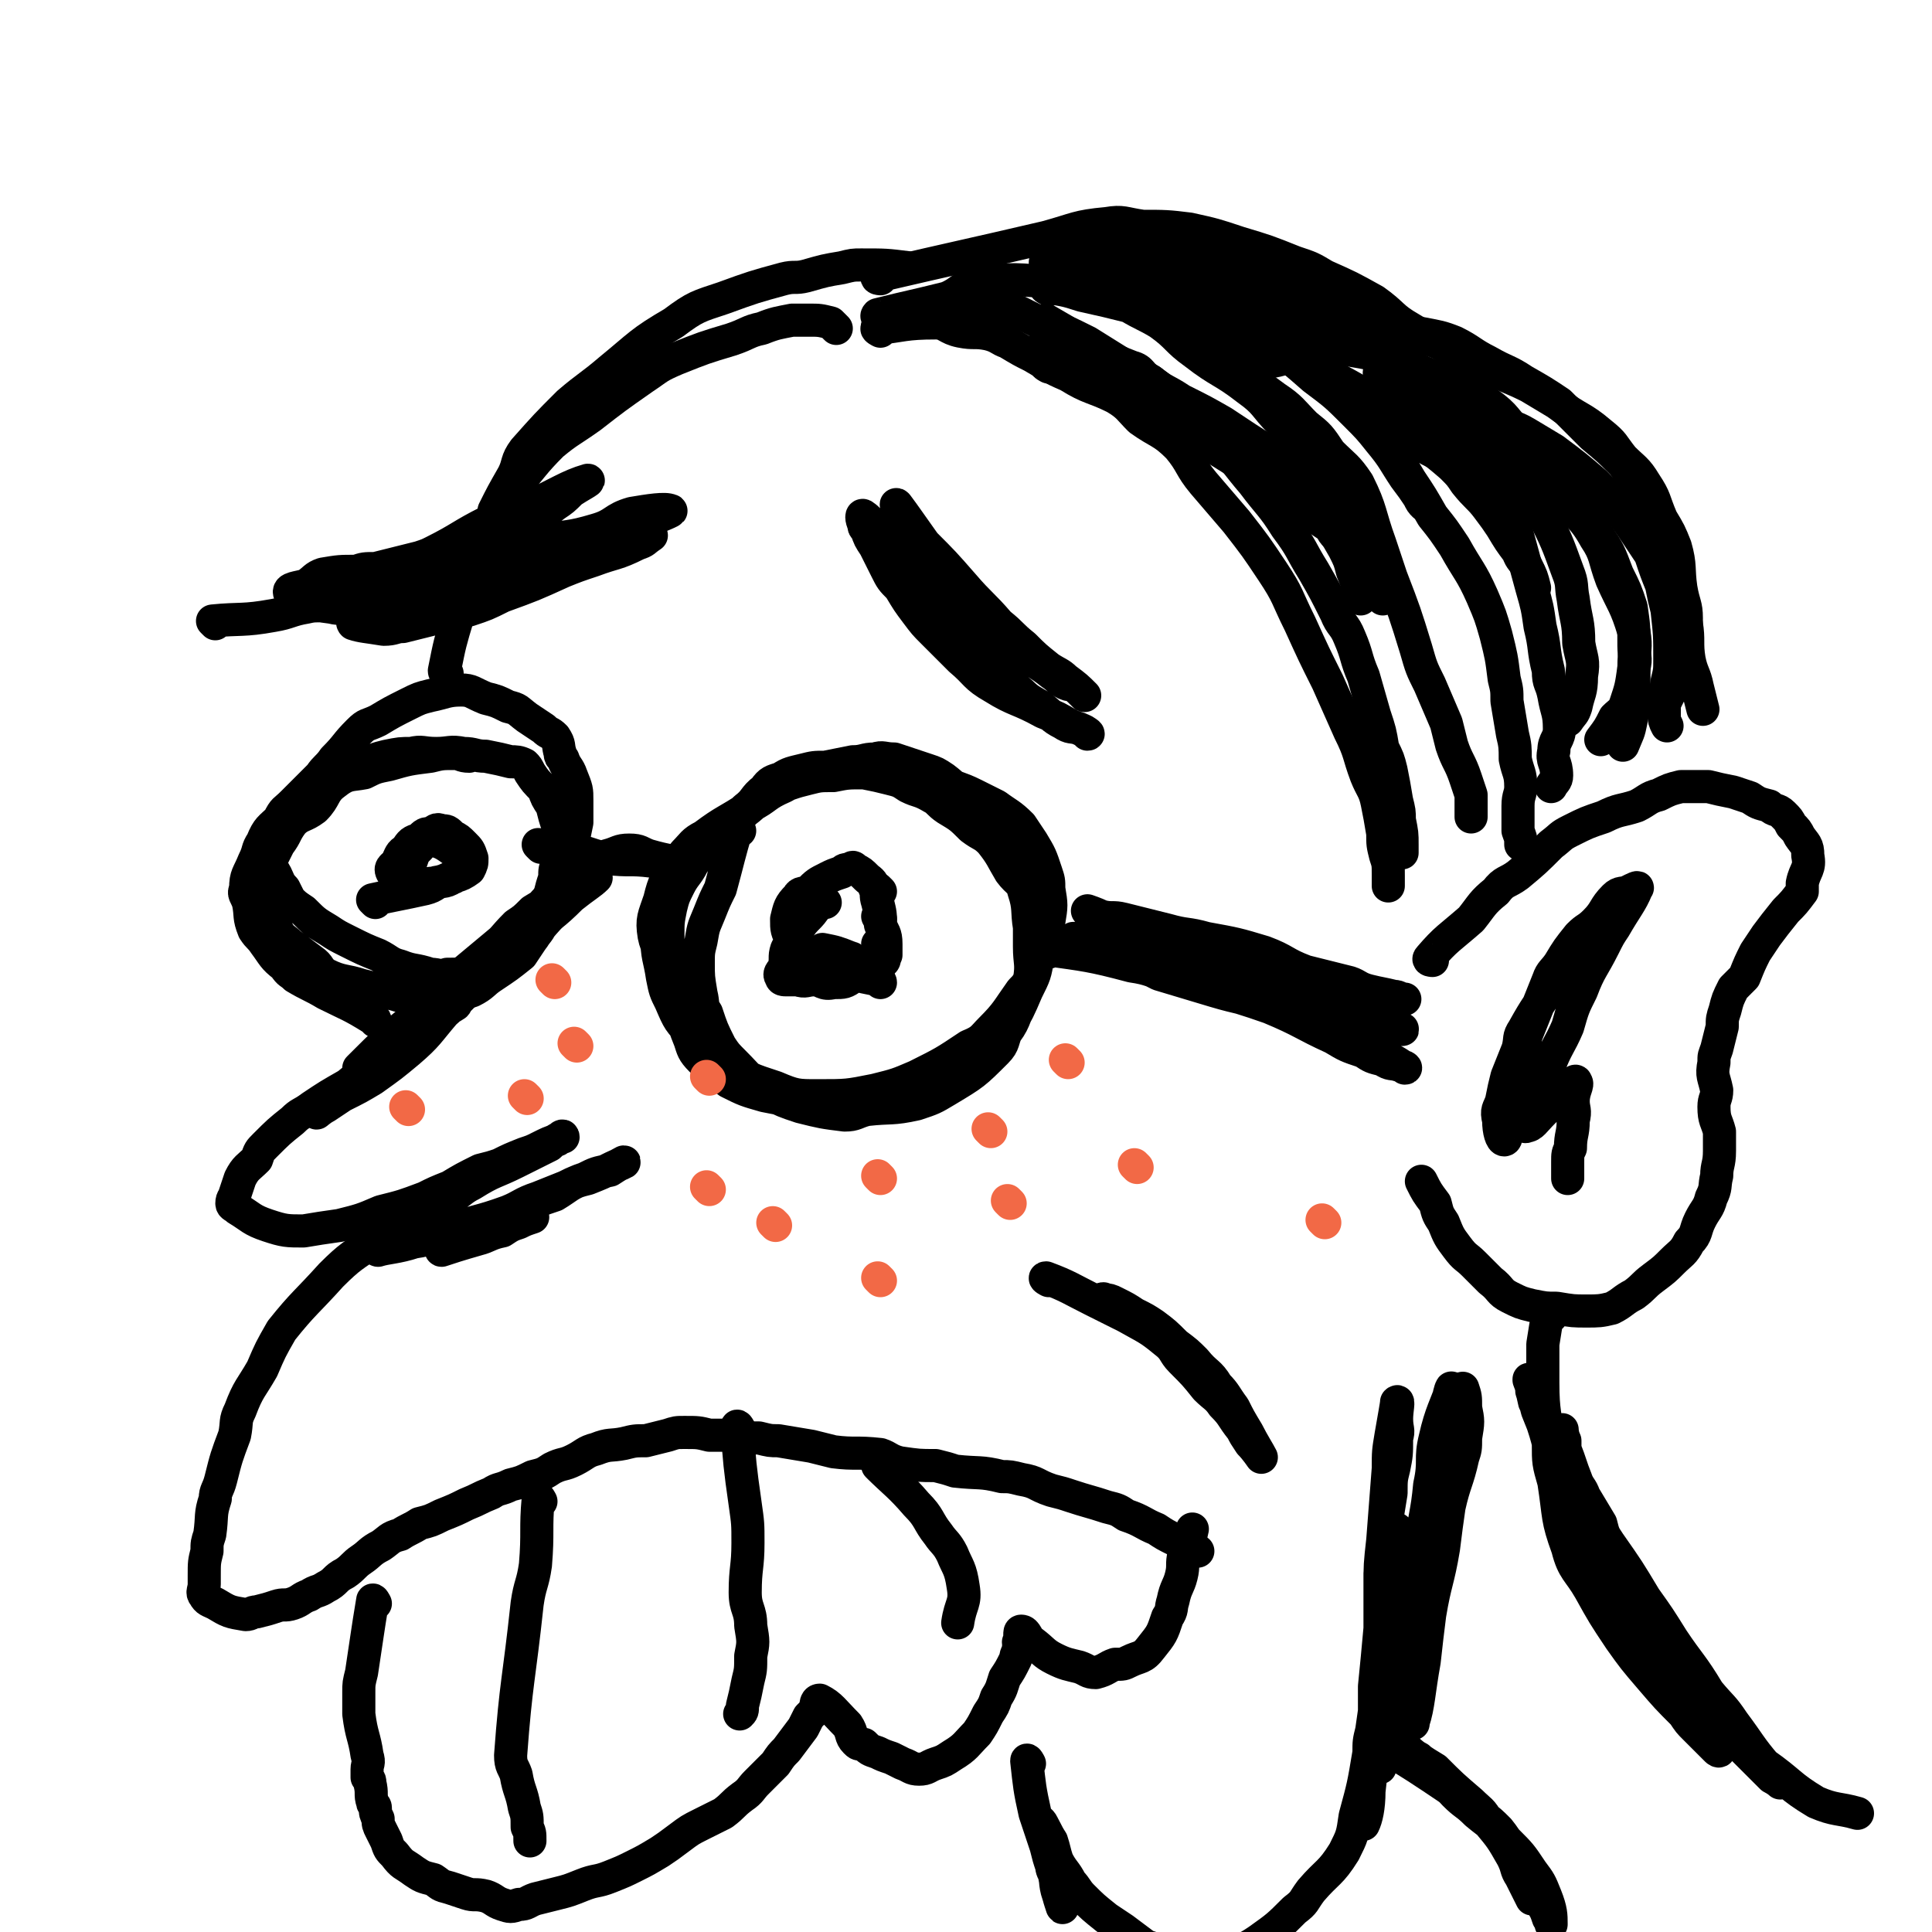
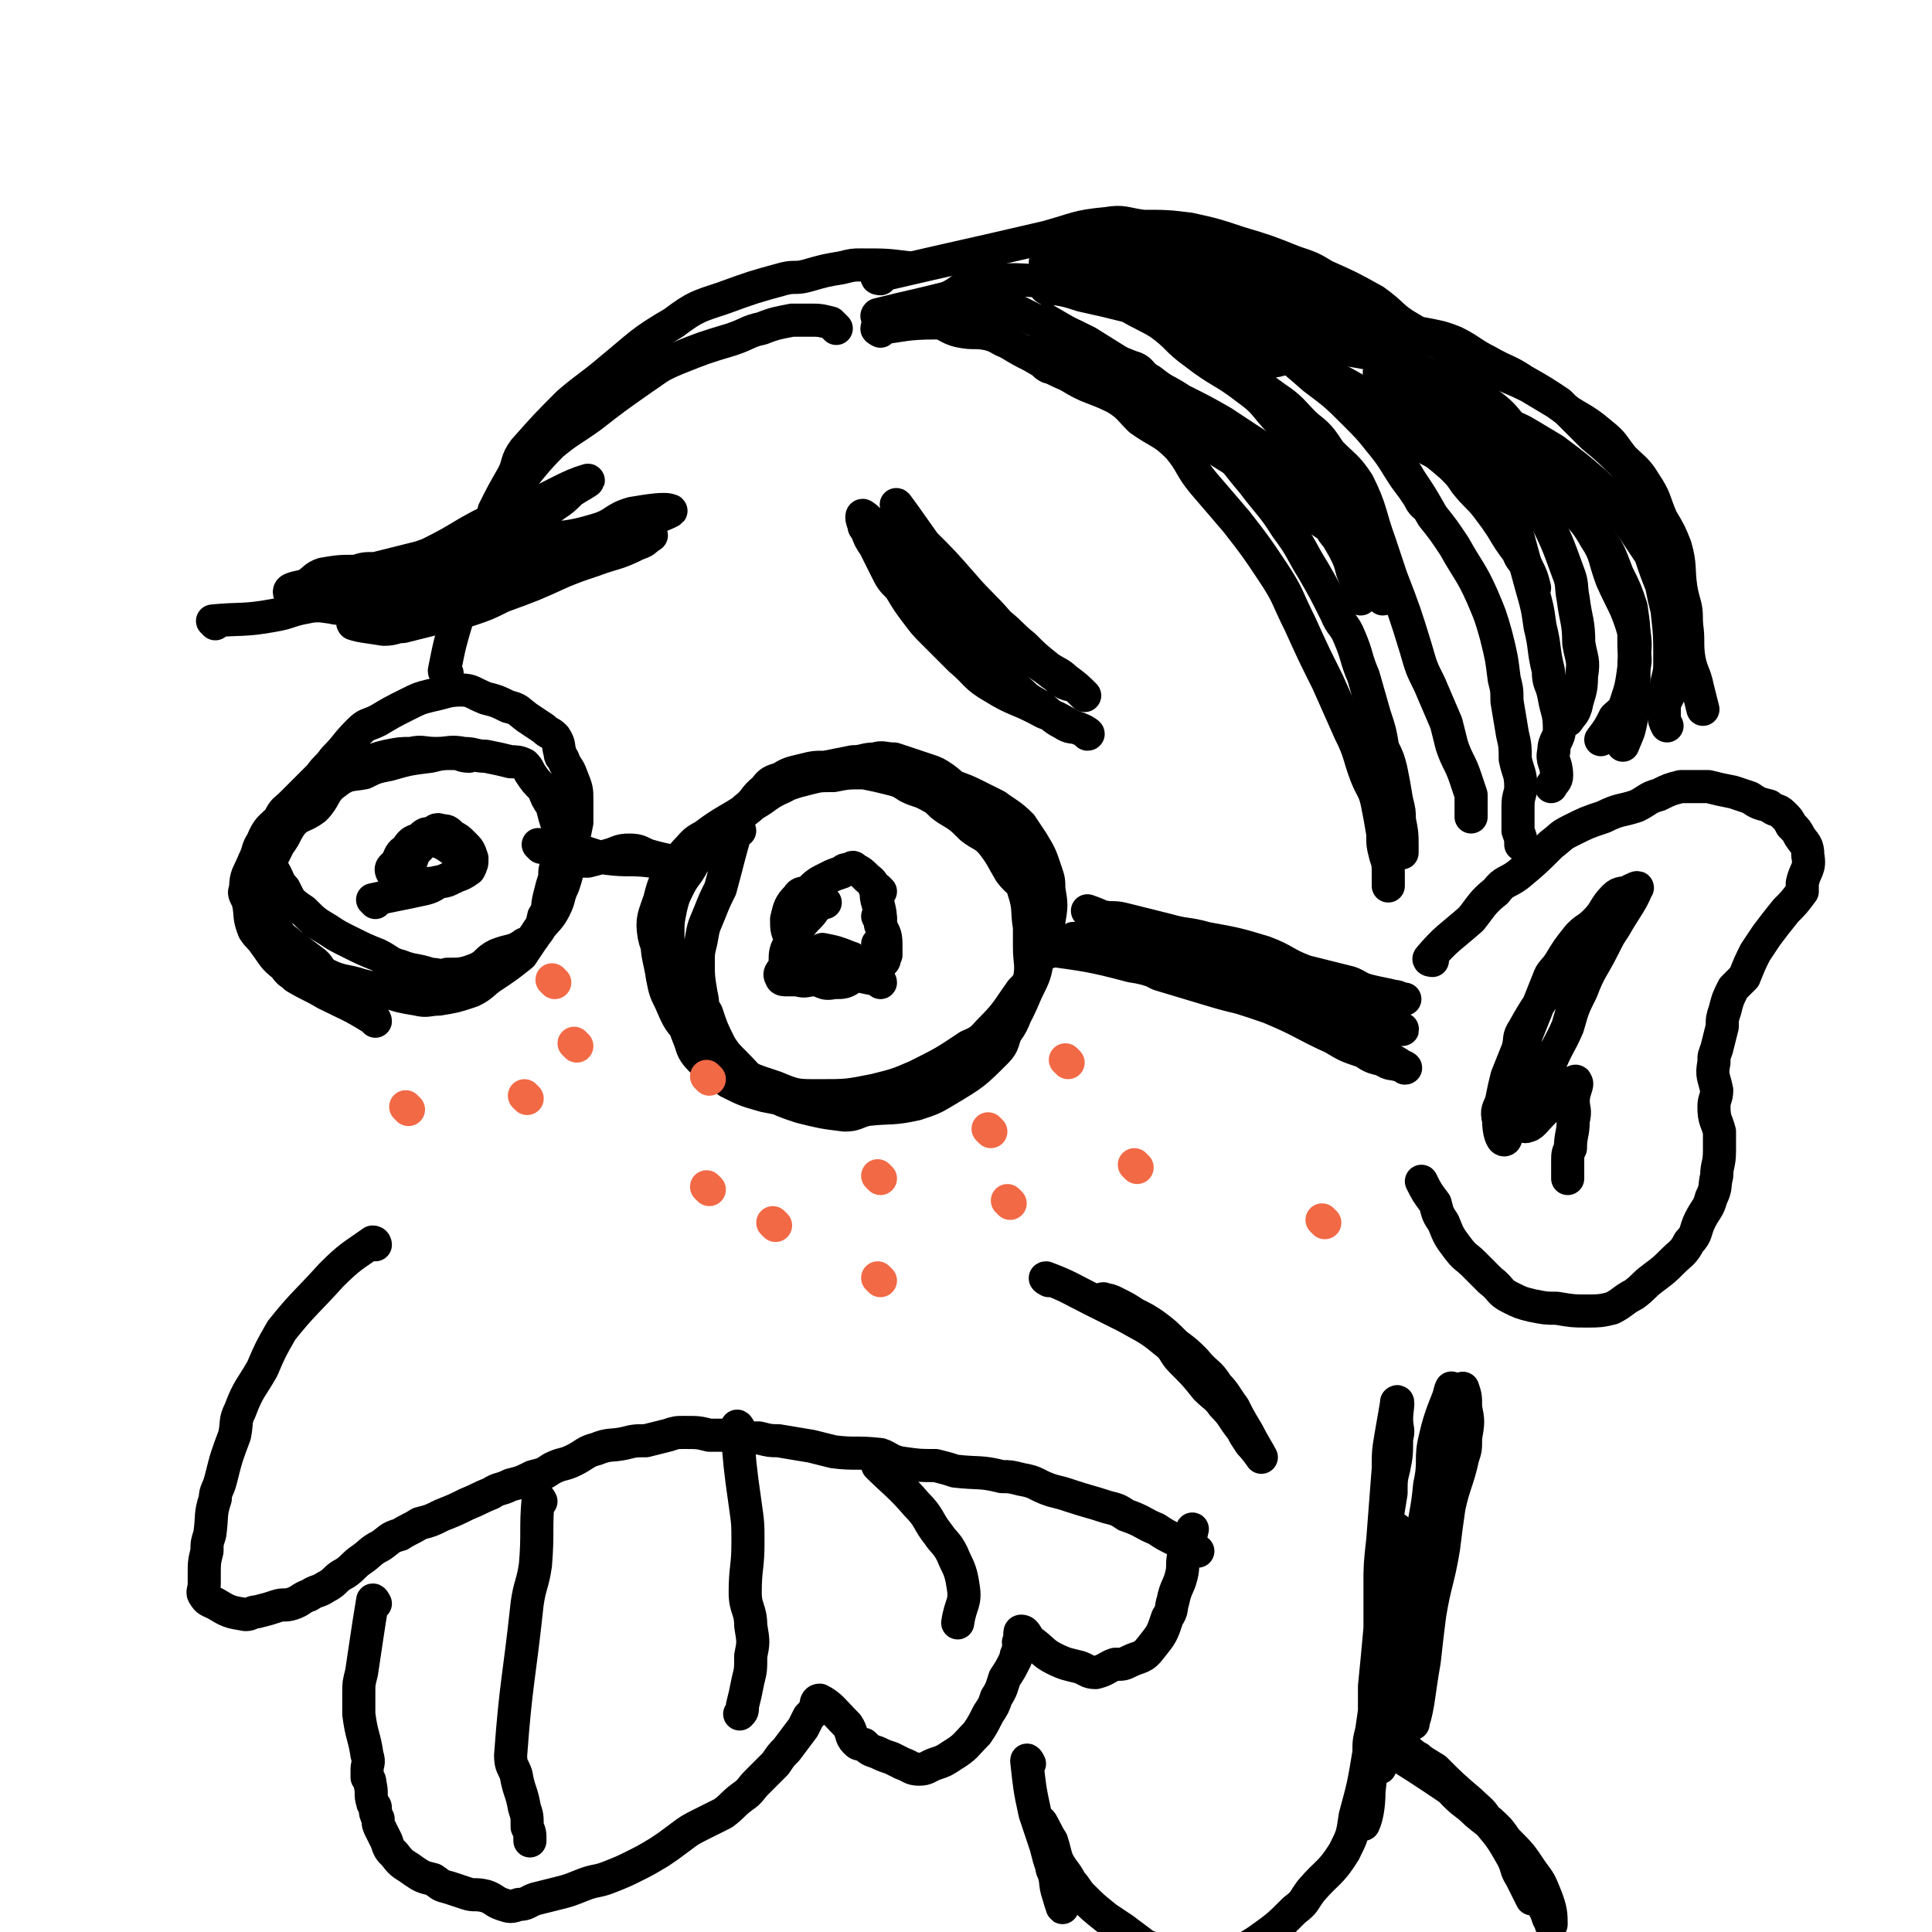
<svg xmlns="http://www.w3.org/2000/svg" viewBox="0 0 700 700" version="1.1">
  <g fill="none" stroke="rgb(0,0,0)" stroke-width="12" stroke-linecap="round" stroke-linejoin="round">
-     <path d="M131,388c0,0 -1,0 -1,-1 10,-10 10,-10 21,-19 8,-8 8,-7 17,-14 5,-5 5,-5 10,-10 5,-4 4,-4 9,-9 3,-2 3,-2 6,-5 5,-3 5,-3 9,-6 3,-2 3,-1 5,-3 3,-1 3,-1 6,-2 1,-1 3,-2 3,-1 -2,2 -4,3 -9,7 -7,7 -7,6 -15,13 -8,7 -8,7 -17,15 -7,7 -6,7 -14,14 -6,7 -6,8 -13,14 -6,5 -6,5 -13,10 -5,3 -5,3 -11,6 -3,2 -3,2 -6,4 -2,1 -4,3 -3,2 2,-2 4,-3 9,-6 5,-4 5,-4 9,-8 7,-6 7,-6 14,-12 8,-8 8,-8 17,-16 6,-5 7,-4 13,-10 5,-5 5,-5 10,-11 3,-3 2,-3 5,-6 3,-5 6,-8 7,-9 0,0 -3,4 -6,7 -7,6 -7,5 -14,11 -6,5 -6,5 -12,10 -7,7 -7,6 -13,14 -3,3 -1,3 -4,7 -3,4 -4,4 -8,8 -2,2 -4,5 -4,5 0,-1 3,-3 6,-6 3,-3 3,-3 6,-6 3,-3 3,-3 6,-5 3,-3 3,-3 6,-5 1,-1 4,-2 3,-1 -3,2 -6,3 -11,7 -3,2 -3,3 -5,5 -6,4 -6,4 -11,8 -6,4 -6,4 -12,9 -7,4 -7,4 -13,8 -4,3 -4,2 -7,5 -5,4 -5,4 -10,9 -2,2 -2,2 -3,5 -3,3 -4,3 -6,7 -1,3 -1,3 -2,6 0,1 -1,1 -1,3 0,1 1,1 2,2 5,3 5,4 11,6 6,2 7,2 13,2 6,-1 6,-1 13,-2 8,-2 8,-2 15,-5 8,-2 8,-2 16,-5 4,-2 4,-2 9,-4 5,-3 5,-3 11,-6 4,-1 4,-1 7,-2 4,-2 4,-2 9,-4 3,-1 3,-1 5,-2 4,-2 4,-2 7,-3 1,-1 2,-2 2,-1 -1,0 -3,1 -5,3 -6,3 -6,3 -12,6 -8,4 -8,3 -16,8 -4,2 -4,3 -9,6 -3,3 -3,3 -7,5 -4,2 -4,2 -7,5 -4,3 -3,3 -7,6 -2,1 -5,2 -4,2 3,-1 7,-1 13,-3 7,-1 6,-2 12,-4 11,-4 11,-3 22,-7 5,-2 5,-3 11,-5 5,-2 5,-2 10,-4 4,-2 4,-2 8,-3 5,-2 5,-2 9,-4 2,-1 5,-2 4,-2 0,0 -2,1 -5,3 -5,1 -5,1 -9,3 -6,2 -6,3 -11,6 -6,2 -6,2 -11,5 -5,2 -5,2 -10,4 -3,2 -3,2 -7,4 -4,2 -5,2 -9,4 -2,1 -5,3 -4,3 3,-1 6,-2 13,-4 4,-1 4,-2 9,-3 3,-2 3,-2 6,-3 2,-1 2,-1 5,-2 " />
    <path d="M136,451c0,0 0,-1 -1,-1 -7,5 -8,5 -15,12 -9,10 -10,10 -18,20 -4,7 -4,7 -7,14 -4,7 -5,7 -8,15 -2,4 -1,4 -2,9 -3,8 -3,8 -5,16 -1,4 -2,4 -2,7 -2,6 -1,6 -2,13 -1,3 -1,3 -1,6 -1,4 -1,4 -1,9 0,2 0,2 0,3 0,2 -1,3 0,4 1,2 2,2 4,3 5,3 5,3 11,4 2,0 2,-1 4,-1 4,-1 4,-1 7,-2 3,-1 3,0 6,-1 3,-1 3,-2 6,-3 3,-2 3,-1 6,-3 4,-2 3,-3 7,-5 3,-2 3,-3 6,-5 3,-2 3,-3 7,-5 3,-2 3,-3 7,-4 3,-2 4,-2 7,-4 4,-1 4,-1 8,-3 5,-2 5,-2 9,-4 5,-2 4,-2 9,-4 3,-2 3,-1 7,-3 4,-1 4,-1 8,-3 4,-1 4,-1 7,-3 4,-2 4,-1 8,-3 4,-2 4,-3 8,-4 5,-2 5,-1 10,-2 4,-1 4,-1 8,-1 4,-1 4,-1 8,-2 3,-1 3,-1 6,-1 5,0 5,0 9,1 4,0 4,0 7,0 5,1 5,1 11,1 4,1 4,1 7,1 6,1 6,1 12,2 4,1 4,1 8,2 8,1 8,0 17,1 3,1 3,2 7,3 7,1 7,1 13,1 4,1 4,1 7,2 9,1 9,0 17,2 3,0 3,0 7,1 6,1 5,2 11,4 4,1 4,1 7,2 6,2 7,2 13,4 4,1 4,1 7,3 6,2 6,3 11,5 3,2 3,2 7,4 4,2 4,2 8,4 " />
    <path d="M136,581c0,0 -1,-2 -1,-1 -2,12 -2,13 -4,26 -1,4 -1,4 -1,7 0,4 0,4 0,8 1,8 2,8 3,15 1,3 0,3 0,5 0,2 0,2 0,3 1,1 1,1 1,2 1,4 0,4 1,7 0,1 1,1 1,2 0,2 0,2 1,4 0,2 0,2 1,4 1,2 1,2 2,4 1,3 1,3 3,5 3,4 3,3 7,6 3,2 3,2 7,3 3,2 2,2 6,3 3,1 3,1 6,2 3,1 3,0 7,1 3,1 3,2 6,3 3,1 3,1 6,0 3,0 3,-1 6,-2 4,-1 4,-1 8,-2 4,-1 4,-1 9,-3 5,-2 5,-1 10,-3 5,-2 5,-2 9,-4 4,-2 4,-2 9,-5 3,-2 3,-2 7,-5 4,-3 4,-3 8,-5 4,-2 4,-2 8,-4 4,-3 3,-3 7,-6 3,-2 3,-3 5,-5 4,-4 4,-4 7,-7 2,-3 2,-3 4,-5 3,-4 3,-4 6,-8 1,-2 1,-2 2,-4 1,-1 1,-1 2,-2 1,-1 0,-4 2,-4 4,2 5,4 10,9 2,3 1,4 3,6 1,1 1,1 3,1 2,2 2,2 5,3 2,1 2,1 5,2 2,1 2,1 4,2 3,1 3,2 6,2 3,0 3,-1 6,-2 3,-1 3,-1 6,-3 5,-3 5,-4 9,-8 2,-3 2,-3 4,-7 2,-3 2,-3 3,-6 2,-3 2,-4 3,-7 2,-3 2,-3 4,-7 0,-2 1,-2 1,-4 1,0 0,-1 0,-2 1,-2 0,-4 1,-4 2,0 2,3 4,4 4,3 4,4 8,6 4,2 5,2 9,3 3,1 3,2 6,2 4,-1 4,-2 7,-3 3,0 3,0 5,-1 4,-2 5,-1 8,-5 4,-5 4,-5 6,-11 2,-3 1,-3 2,-6 1,-5 2,-5 3,-9 1,-4 0,-4 1,-8 1,-4 2,-4 3,-9 " />
    <path d="M196,544c0,0 -1,-2 -1,-1 -1,11 0,12 -1,24 -1,7 -2,7 -3,14 -3,28 -4,28 -6,55 0,4 1,4 2,7 1,6 2,6 3,12 1,3 1,3 1,7 1,2 1,2 1,5 " />
    <path d="M268,518c0,0 -1,-2 -1,-1 1,13 1,14 3,28 1,7 1,7 1,14 0,9 -1,9 -1,18 0,6 2,6 2,12 1,6 1,6 0,11 0,5 0,5 -1,9 -1,5 -1,5 -2,9 0,2 0,2 -1,3 " />
    <path d="M319,532c0,0 -1,-1 -1,-1 6,6 8,7 14,14 5,5 4,6 8,11 2,3 3,3 5,7 2,5 3,5 4,12 1,6 -1,6 -2,13 " />
    <path d="M373,639c0,0 -1,-2 -1,-1 1,9 1,10 3,19 2,6 2,6 4,12 1,4 1,4 2,7 2,5 1,5 2,9 1,3 2,7 2,6 -1,-2 -2,-6 -3,-12 -1,-2 -1,-2 -1,-5 -1,-4 -1,-4 -2,-7 -1,-3 0,-3 -1,-5 0,-1 -1,-2 -1,-2 2,3 2,4 4,7 1,3 1,4 2,7 2,4 3,4 5,8 2,2 2,3 4,5 4,4 4,4 9,8 3,2 3,2 6,4 4,3 4,3 8,6 3,1 3,1 6,2 5,2 5,3 9,4 3,1 4,0 7,-1 6,-1 6,-1 12,-3 4,-2 4,-2 7,-4 7,-5 7,-5 13,-11 4,-3 3,-3 6,-7 6,-7 7,-6 12,-14 3,-6 3,-6 4,-13 3,-11 3,-11 5,-23 0,-4 0,-4 1,-8 1,-7 1,-7 2,-14 1,-7 1,-7 2,-14 1,-8 1,-8 2,-15 0,-4 0,-4 1,-8 1,-6 1,-6 2,-11 0,-3 0,-3 0,-5 0,-2 0,-2 0,-4 0,-1 0,-2 0,-2 0,1 0,2 -1,4 -1,6 -1,6 -2,12 0,4 0,3 -1,7 -1,11 -1,11 -2,22 0,7 -1,7 -1,14 0,6 1,6 0,12 0,5 0,5 -1,9 -1,6 -1,6 -2,11 -1,4 -1,4 -1,8 -1,4 -1,8 -1,8 1,-2 2,-6 2,-12 1,-9 1,-9 2,-18 0,-10 0,-10 0,-20 1,-10 1,-10 2,-21 0,-10 0,-10 0,-20 1,-8 1,-8 2,-16 1,-7 1,-7 2,-13 0,-5 0,-5 1,-9 1,-5 1,-5 1,-11 1,-3 0,-3 0,-7 0,-3 1,-7 0,-6 0,1 -1,6 -2,12 -1,6 -1,6 -1,12 -1,13 -1,13 -2,26 -1,9 -1,9 -1,17 0,12 0,12 0,24 0,7 0,7 0,14 0,6 0,6 0,12 0,5 0,5 0,9 0,3 0,8 0,6 2,-4 3,-9 6,-18 2,-8 1,-8 3,-16 2,-11 2,-11 4,-23 2,-8 2,-8 3,-17 1,-9 2,-9 3,-18 1,-6 0,-6 1,-13 1,-6 1,-6 2,-13 1,-3 1,-3 1,-7 1,-4 1,-4 2,-9 0,-1 1,-4 1,-3 -2,6 -4,9 -6,18 -2,8 0,8 -2,17 -1,11 -2,11 -3,22 -1,8 0,8 -1,15 0,6 -1,6 -1,12 -1,7 -1,7 -1,14 0,5 0,5 0,9 0,5 0,5 0,9 0,3 0,7 0,5 2,-6 2,-11 4,-22 1,-9 1,-9 2,-17 2,-12 3,-12 5,-24 1,-8 1,-8 2,-15 2,-9 3,-9 5,-18 1,-3 1,-3 1,-7 1,-6 1,-6 0,-11 0,-4 0,-4 -1,-7 " />
    <path d="M268,301c0,0 -1,-1 -1,-1 -3,10 -3,11 -6,22 -2,4 -2,4 -4,9 -2,5 -2,4 -3,10 -1,4 -1,4 -1,8 0,5 0,5 1,11 1,4 0,4 2,7 2,6 2,6 5,12 2,3 2,3 5,6 6,6 5,6 12,11 6,3 6,3 12,5 8,2 8,2 16,3 4,0 4,-1 8,-2 9,-1 9,0 18,-2 6,-2 6,-2 11,-5 10,-6 10,-6 18,-14 3,-3 2,-4 4,-8 4,-7 4,-7 7,-14 3,-6 3,-6 4,-12 2,-5 3,-5 3,-11 0,-4 -1,-4 -2,-8 -1,-6 0,-6 -2,-12 -1,-4 -2,-4 -3,-7 -3,-5 -3,-5 -6,-10 -2,-3 -3,-3 -6,-5 -5,-4 -6,-3 -10,-6 -4,-2 -4,-3 -8,-6 -3,-2 -3,-2 -6,-3 -3,-1 -3,-1 -6,-2 -3,-1 -3,-1 -6,-2 -4,0 -4,-1 -7,0 -4,0 -4,1 -8,1 -5,1 -5,1 -10,2 -4,0 -4,0 -8,1 -4,1 -5,1 -8,3 -3,1 -4,1 -6,4 -4,3 -3,4 -7,7 -3,3 -3,3 -6,6 -4,3 -4,3 -8,7 -3,3 -2,3 -5,7 -2,4 -3,4 -5,8 -2,4 -2,4 -3,8 -1,5 -1,5 -1,10 0,4 0,4 1,8 0,6 0,6 1,11 1,4 1,4 3,8 1,6 1,6 3,11 1,3 1,4 4,7 4,4 5,4 10,8 6,3 6,3 13,5 10,2 11,2 21,2 7,1 7,1 14,0 10,-2 11,-2 21,-5 7,-2 7,-2 13,-5 6,-3 6,-4 12,-9 3,-2 3,-1 5,-4 5,-6 4,-7 7,-13 2,-4 2,-4 3,-8 1,-6 0,-6 0,-12 0,-4 0,-4 0,-7 -1,-6 0,-7 -2,-13 -1,-4 -2,-3 -5,-7 -3,-5 -3,-6 -7,-11 -3,-3 -3,-2 -7,-5 -4,-4 -4,-4 -9,-7 -3,-2 -3,-3 -5,-4 -5,-3 -5,-2 -9,-4 -3,-2 -3,-2 -7,-3 -4,-1 -4,-1 -9,-2 -6,0 -6,0 -11,1 -5,0 -5,0 -9,1 -4,1 -4,1 -7,2 -4,1 -5,0 -8,3 -4,3 -4,4 -8,7 -3,3 -3,3 -7,6 -7,5 -8,5 -14,11 -3,3 -3,3 -5,7 -3,5 -4,4 -5,9 -2,6 -2,6 -1,12 0,8 1,8 2,15 1,5 1,5 3,9 3,7 3,7 8,12 5,6 5,6 12,10 8,6 9,6 18,9 7,3 8,3 15,3 11,0 11,0 21,-2 8,-2 8,-2 15,-5 10,-5 10,-5 19,-11 5,-2 5,-3 8,-6 6,-6 6,-7 11,-14 2,-2 2,-2 4,-6 2,-5 1,-6 3,-12 1,-3 2,-3 3,-7 1,-6 1,-6 0,-12 0,-3 0,-3 -1,-6 -2,-6 -2,-6 -5,-11 -2,-3 -2,-3 -4,-6 -4,-4 -5,-4 -9,-7 -4,-2 -4,-2 -8,-4 -6,-3 -6,-2 -11,-5 -3,-1 -3,-1 -6,-2 -4,-2 -4,-2 -8,-3 -4,0 -4,0 -8,0 -9,0 -9,0 -18,1 -4,1 -4,1 -8,2 -5,2 -5,1 -10,4 -7,3 -6,4 -12,7 -9,6 -9,5 -17,11 -4,2 -4,3 -7,6 -3,4 -3,4 -6,8 -2,5 -2,5 -3,9 -2,6 -3,7 -2,13 1,5 2,4 5,9 3,5 2,6 6,10 2,3 3,3 6,5 " />
    <path d="M136,370c0,0 0,-1 -1,-1 -8,-5 -9,-5 -17,-9 -5,-3 -6,-3 -11,-6 -2,-2 -2,-1 -4,-4 -4,-3 -4,-4 -7,-8 -2,-3 -2,-2 -4,-5 -2,-5 -1,-5 -2,-10 -1,-3 -2,-3 -1,-5 0,-5 1,-5 3,-10 2,-4 1,-4 3,-7 2,-5 3,-5 6,-8 2,-4 2,-3 5,-6 5,-5 5,-5 10,-10 2,-3 3,-3 5,-6 5,-5 4,-5 9,-10 3,-3 3,-2 7,-4 5,-3 5,-3 11,-6 4,-2 4,-2 8,-3 5,-1 6,-2 11,-2 4,0 4,1 9,3 4,1 4,1 8,3 4,1 3,1 7,4 3,2 3,2 6,4 2,2 2,1 4,3 2,3 1,3 2,6 0,1 0,1 1,2 1,3 2,3 3,6 2,5 2,5 2,9 0,4 0,4 0,8 -1,5 -1,5 -2,9 0,4 0,4 -1,7 -1,4 -1,4 -2,7 -2,4 -1,4 -3,8 -2,4 -3,4 -6,8 -2,3 -2,4 -5,5 -4,3 -5,2 -10,4 -4,2 -3,3 -7,5 -5,2 -6,2 -11,2 -3,1 -3,0 -6,0 -6,-2 -6,-1 -11,-3 -4,-1 -4,-2 -8,-4 -5,-2 -5,-2 -11,-5 -4,-2 -4,-2 -7,-4 -5,-3 -5,-3 -9,-7 -3,-2 -3,-2 -5,-4 -1,-2 -1,-2 -2,-4 -2,-2 -2,-3 -3,-5 -2,-4 -4,-4 -4,-8 0,-4 2,-5 5,-9 3,-5 4,-4 9,-8 3,-3 3,-3 6,-6 4,-3 4,-3 9,-6 3,-2 4,-2 8,-3 3,-2 3,-2 7,-3 5,-1 5,-1 9,-1 4,-1 4,0 9,0 5,0 5,-1 10,0 4,0 4,1 8,1 5,1 5,1 9,2 2,0 3,0 5,1 1,1 1,1 2,3 2,3 2,3 5,6 1,3 1,3 3,6 1,4 1,4 2,7 1,3 2,3 2,6 0,4 -1,4 -2,8 -1,2 -1,2 -1,5 -1,3 -1,3 -2,7 -1,4 0,4 -2,7 -1,5 -2,5 -4,8 -2,3 -2,3 -4,6 -5,4 -5,4 -11,8 -3,2 -3,3 -7,5 -6,2 -6,2 -12,3 -4,0 -4,1 -8,0 -6,-1 -6,-1 -12,-3 -4,-1 -4,-1 -8,-2 -6,-2 -7,-1 -13,-4 -3,-2 -2,-3 -5,-5 -4,-3 -4,-3 -8,-6 -2,-2 -3,-2 -4,-4 -3,-4 -3,-4 -4,-9 -1,-3 -1,-3 -1,-6 0,-5 0,-5 1,-9 2,-4 2,-4 4,-8 3,-4 2,-4 5,-8 3,-3 4,-2 8,-5 4,-4 3,-6 7,-9 5,-4 6,-3 11,-4 4,-2 4,-2 9,-3 7,-2 7,-2 15,-3 4,-1 4,-1 9,-1 2,0 2,1 5,1 " />
    <path d="M196,307c0,0 -1,-1 -1,-1 5,1 7,1 13,2 6,1 6,2 12,3 8,1 8,0 16,1 6,0 6,0 12,1 1,0 2,0 2,0 -6,-1 -8,-1 -15,-3 -3,-1 -3,-2 -7,-2 -4,0 -4,1 -8,2 -3,1 -3,1 -7,2 -1,0 -1,0 -3,0 " />
    <path d="M380,345c0,0 -2,-1 -1,-1 14,2 16,2 31,6 7,1 7,2 15,4 17,6 18,5 35,11 12,5 12,6 23,11 5,3 5,3 11,5 3,2 3,2 7,3 3,2 3,1 6,2 1,0 3,1 2,1 -4,-3 -5,-3 -11,-6 -8,-4 -8,-5 -16,-8 -11,-5 -11,-5 -22,-8 -10,-4 -10,-3 -20,-6 -10,-3 -10,-3 -20,-6 -4,-2 -4,-2 -9,-5 -4,-1 -4,-1 -8,-3 -3,-1 -3,-2 -6,-3 -4,-1 -9,-2 -8,-2 1,0 6,0 11,0 4,1 4,1 8,2 10,1 10,0 20,2 8,2 8,2 16,5 10,3 10,4 20,8 3,1 4,1 8,2 8,2 8,2 16,5 3,1 4,1 7,2 4,2 4,3 9,5 2,1 5,2 4,2 0,0 -2,-1 -5,-2 -5,-3 -5,-4 -10,-6 -9,-4 -9,-3 -18,-7 -8,-3 -8,-4 -17,-7 -11,-4 -11,-4 -23,-7 -8,-3 -8,-3 -16,-5 -6,-2 -6,-2 -11,-4 -4,-1 -4,0 -7,-2 -4,-1 -7,-3 -7,-3 0,0 3,1 5,2 4,1 4,0 8,1 8,2 8,2 16,4 7,2 7,1 14,3 11,2 11,2 21,5 8,3 7,4 15,7 8,2 8,2 16,4 3,1 3,2 7,3 4,1 5,1 9,2 2,0 2,1 4,1 " />
    <path d="M162,244c0,0 -1,0 -1,-1 2,-10 2,-10 5,-20 0,-4 0,-4 2,-8 2,-6 3,-6 6,-12 1,-4 1,-4 3,-7 3,-6 3,-6 6,-13 2,-3 1,-3 3,-6 7,-8 7,-9 14,-16 6,-5 7,-5 14,-10 9,-7 9,-7 19,-14 6,-4 5,-4 12,-7 10,-4 10,-4 20,-7 6,-2 6,-3 11,-4 5,-2 6,-2 11,-3 3,0 3,0 6,0 4,0 4,0 8,1 1,1 1,1 2,2 " />
    <path d="M180,186c0,0 -1,0 -1,-1 3,-6 3,-6 7,-13 2,-4 1,-5 4,-9 8,-9 8,-9 16,-17 7,-6 8,-6 15,-12 11,-9 11,-10 23,-17 8,-6 9,-6 18,-9 11,-4 11,-4 22,-7 4,-1 4,0 8,-1 7,-2 7,-2 13,-3 4,-1 4,-1 7,-1 9,0 9,0 17,1 " />
    <path d="M319,120c0,0 -2,-1 -1,-1 9,-1 10,-2 21,-2 4,0 4,2 9,3 5,1 5,0 10,1 4,1 4,2 7,3 5,3 5,3 9,5 7,4 6,4 13,7 8,5 9,4 17,8 5,3 5,4 9,8 7,5 8,4 14,10 5,6 4,7 9,13 6,7 6,7 12,14 7,9 7,9 13,18 6,9 5,9 10,19 5,11 5,11 10,21 4,9 4,9 8,18 4,8 3,8 6,16 2,5 3,5 4,10 1,5 1,5 2,11 0,4 0,4 1,8 1,3 1,3 1,7 0,2 0,2 0,4 " />
    <path d="M319,119c0,0 -1,0 -1,-1 4,-2 5,-2 11,-3 7,-2 7,-2 15,-3 6,-1 6,0 13,0 3,0 3,-1 6,0 3,0 3,0 6,1 4,2 4,2 8,4 9,3 9,3 17,7 8,5 8,5 16,10 3,2 4,2 7,4 4,3 4,3 8,7 4,4 3,5 7,9 4,4 5,3 10,7 6,6 6,7 12,14 6,8 7,8 12,16 6,8 5,8 10,16 4,7 4,7 8,15 2,5 3,4 5,9 3,7 2,7 5,14 2,7 2,7 4,14 2,6 2,6 3,12 2,4 2,4 3,8 1,5 1,5 2,11 1,4 1,4 1,7 1,5 1,5 1,9 0,1 0,1 0,3 " />
    <path d="M380,102c0,0 -2,-1 -1,-1 11,2 12,2 23,5 6,1 6,2 12,5 3,1 3,2 6,4 7,4 7,5 14,9 6,5 6,5 12,9 8,6 8,5 16,11 6,4 6,5 11,10 5,4 5,4 9,10 5,5 6,5 10,11 5,10 4,11 8,22 2,6 2,6 4,12 5,13 5,13 9,26 2,7 2,7 5,13 3,7 3,7 6,14 1,4 1,4 2,8 2,6 3,6 5,12 1,3 1,3 2,6 0,4 0,4 0,8 " />
    <path d="M380,90c0,0 -2,-1 -1,-1 21,-1 22,-3 43,-1 4,0 4,2 7,5 3,2 3,2 7,5 5,4 6,3 11,7 8,6 8,6 17,13 4,4 5,3 9,8 7,6 7,7 13,14 4,4 4,4 8,9 5,7 6,7 11,15 3,5 3,5 6,10 4,6 4,6 8,13 4,5 4,5 8,11 5,9 6,9 10,18 3,7 3,7 5,14 2,8 2,8 3,16 1,4 1,4 1,8 1,6 1,6 2,12 1,4 1,5 1,9 1,5 2,5 2,10 0,3 -1,3 -1,7 0,5 0,5 0,9 1,3 1,2 1,5 " />
    <path d="M441,90c0,0 -2,-1 -1,-1 5,2 6,3 12,6 10,4 10,4 19,9 4,3 4,3 7,6 8,8 9,8 17,16 5,4 5,5 9,10 8,8 8,8 17,16 5,5 6,4 10,9 7,9 7,9 12,18 3,6 4,6 6,12 3,11 3,11 6,22 2,7 2,7 3,14 2,8 1,8 3,16 0,5 1,4 2,9 1,6 2,6 2,12 0,4 -2,4 -2,8 -1,4 1,4 1,9 0,2 -1,2 -2,4 " />
    <path d="M380,117c0,0 -2,-1 -1,-1 12,7 14,8 27,16 8,5 8,5 15,10 9,6 9,6 18,12 8,5 8,4 16,10 8,6 7,6 15,13 4,4 4,4 8,9 5,6 5,6 9,13 2,4 2,4 3,8 2,5 2,5 3,10 " />
    <path d="M380,105c0,0 -2,-1 -1,-1 6,1 7,1 13,3 9,2 9,2 17,4 5,3 6,3 11,6 7,5 6,6 13,11 9,7 10,6 19,13 7,5 6,6 12,12 8,7 9,7 15,15 6,7 5,7 10,15 3,6 3,6 6,12 1,4 1,4 2,8 2,6 2,6 3,11 1,1 1,1 1,3 " />
    <path d="M380,96c0,0 -2,-1 -1,-1 6,-1 7,-1 13,-1 9,0 9,0 17,2 8,2 8,2 15,6 8,4 8,4 16,9 10,6 10,6 20,13 8,6 8,6 16,13 8,6 8,6 15,13 5,5 5,5 9,10 5,6 5,7 9,13 3,4 3,4 5,7 1,2 1,2 2,3 " />
    <path d="M380,104c0,0 -2,0 -1,-1 5,-1 6,-2 11,-2 9,0 9,0 17,2 7,1 7,1 15,3 8,3 8,3 17,7 12,6 13,5 25,12 7,4 7,4 15,9 9,6 10,5 19,12 6,5 6,5 12,10 8,7 8,6 16,13 3,3 3,3 5,6 4,5 5,5 8,9 3,4 3,4 5,7 3,5 3,5 6,9 1,3 2,3 3,5 2,4 2,4 3,8 " />
    <path d="M380,124c0,0 -2,-1 -1,-1 14,4 16,4 31,10 4,1 3,3 7,5 5,4 5,3 11,7 8,4 8,4 15,8 9,6 9,6 17,11 7,5 7,6 14,11 4,4 4,4 8,8 4,4 4,4 7,8 3,3 3,3 6,6 2,3 2,3 3,6 1,3 1,3 2,6 " />
    <path d="M380,133c0,0 -2,-1 -1,-1 10,3 11,4 22,8 6,2 7,2 13,5 5,3 4,4 10,7 7,5 7,4 14,9 8,5 8,5 16,10 5,4 5,4 9,7 7,4 7,4 13,9 3,2 3,2 6,4 1,2 1,2 2,3 " />
    <path d="M319,101c0,0 -2,0 -1,-1 30,-7 31,-7 61,-14 11,-3 11,-4 22,-5 6,-1 6,0 13,1 8,0 9,0 17,1 9,2 9,2 18,5 10,3 10,3 20,7 6,2 6,2 11,5 9,4 9,4 18,9 7,5 6,6 13,10 8,5 9,4 17,9 6,3 5,3 11,7 " />
    <path d="M319,115c0,0 -2,0 -1,-1 12,-3 13,-3 25,-6 5,-2 5,-4 10,-5 12,-2 13,-2 25,-1 11,0 11,1 22,4 10,3 10,3 21,7 10,4 10,4 21,7 11,4 12,4 23,9 6,2 6,3 11,6 8,5 8,5 16,10 5,3 4,4 9,7 8,5 8,6 17,11 4,2 5,2 9,4 " />
    <path d="M380,93c0,0 -2,-1 -1,-1 21,0 22,0 44,0 5,0 5,0 9,1 5,0 5,0 9,2 12,4 12,3 23,8 7,3 7,3 13,7 11,7 11,7 21,14 7,5 7,5 14,10 10,8 10,8 19,16 5,4 5,4 10,9 6,7 6,7 11,15 4,6 4,6 7,12 5,10 5,10 9,21 2,5 1,5 2,10 1,8 2,8 2,16 1,6 2,6 1,12 0,6 -1,6 -2,11 -1,3 -1,2 -3,5 " />
    <path d="M441,111c0,0 -2,-1 -1,-1 12,2 13,2 27,4 5,2 5,2 10,4 9,3 10,2 18,6 7,4 7,5 13,9 9,6 10,5 19,11 6,4 6,4 13,9 8,6 9,5 16,12 5,6 4,7 9,13 6,9 8,8 13,17 4,6 3,7 6,15 4,9 5,9 8,19 1,6 0,6 0,13 0,4 0,4 0,9 -1,5 0,5 -1,10 -1,5 -1,4 -3,9 " />
    <path d="M452,133c0,0 -2,-1 -1,-1 6,-1 7,0 14,-2 4,0 4,-1 8,-2 5,-1 5,-1 9,-2 4,0 4,0 8,1 6,1 6,1 12,3 7,2 7,2 14,5 7,3 8,2 15,6 4,2 5,2 8,5 7,5 6,6 12,12 3,3 4,3 6,6 7,9 7,9 14,18 4,6 4,6 8,12 4,6 4,6 7,14 3,6 3,6 5,12 1,7 1,7 1,14 0,4 1,4 0,8 -1,7 -1,7 -3,13 -1,3 -2,3 -4,5 -2,4 -2,4 -5,8 " />
    <path d="M494,118c0,0 -2,-1 -1,-1 9,2 10,2 20,5 9,2 9,2 18,5 4,2 4,3 7,5 8,5 8,4 16,8 5,3 5,3 10,6 8,6 9,5 16,11 5,4 4,4 8,9 4,4 5,4 8,9 4,6 3,6 6,13 3,5 3,5 5,10 2,7 1,8 2,15 1,6 2,6 2,11 0,9 -1,9 -2,17 -1,4 -2,4 -3,8 -2,4 -2,4 -4,8 " />
    <path d="M493,118c0,0 -2,-1 -1,-1 11,2 12,2 24,4 5,1 6,1 11,3 6,3 6,4 12,7 7,4 7,3 13,7 7,4 7,4 13,8 6,6 6,6 12,12 6,5 6,5 11,10 3,4 2,4 4,8 5,8 5,8 9,17 3,8 2,8 5,16 2,8 3,8 5,17 1,6 0,7 1,13 1,5 2,5 3,10 1,4 1,4 2,8 " />
    <path d="M501,136c0,0 -2,-1 -1,-1 8,2 9,3 18,6 9,3 9,2 18,6 3,2 3,3 7,5 4,3 5,2 10,5 5,3 5,3 10,6 8,6 8,6 15,12 4,4 4,5 8,9 4,5 4,5 8,11 2,3 2,3 4,6 2,6 2,6 4,11 1,5 1,5 2,9 1,9 1,9 1,18 0,4 0,4 -1,8 -1,6 -1,6 -1,12 0,2 0,2 1,4 " />
    <path d="M519,348c0,0 -2,0 -1,-1 6,-7 7,-7 15,-14 4,-5 4,-6 9,-10 3,-4 4,-3 8,-6 6,-5 6,-5 12,-11 4,-3 3,-3 7,-5 6,-3 6,-3 12,-5 6,-3 6,-2 12,-4 4,-2 4,-3 8,-4 4,-2 4,-2 8,-3 5,0 5,0 10,0 4,1 4,1 9,2 3,1 3,1 6,2 3,2 3,2 7,3 2,2 3,1 5,3 2,2 2,2 3,4 2,2 2,2 3,4 2,3 3,3 3,7 1,5 -1,5 -2,10 0,1 0,1 0,3 -3,4 -3,4 -6,7 -4,5 -4,5 -7,9 -2,3 -2,3 -4,6 -2,4 -2,4 -4,9 -2,2 -2,2 -4,4 -2,4 -2,4 -3,8 -1,3 -1,3 -1,6 -1,4 -1,4 -2,8 -1,3 -1,2 -1,5 -1,5 0,5 1,10 0,3 -1,3 -1,6 0,5 1,5 2,9 0,4 0,4 0,7 0,5 -1,5 -1,9 -1,4 0,4 -2,8 -1,4 -2,4 -4,8 -2,4 -1,5 -4,8 -2,4 -3,4 -6,7 -3,3 -3,3 -7,6 -4,3 -3,3 -7,6 -4,2 -4,3 -8,5 -4,1 -5,1 -9,1 -5,0 -5,0 -11,-1 -4,0 -4,0 -9,-1 -4,-1 -4,-1 -8,-3 -4,-2 -3,-3 -7,-6 -3,-3 -3,-3 -6,-6 -3,-3 -3,-2 -6,-6 -3,-4 -3,-4 -5,-9 -2,-3 -2,-3 -3,-7 -3,-4 -3,-4 -5,-8 " />
    <path d="M587,327c0,0 -1,-1 -1,-1 -6,6 -5,7 -11,13 -4,5 -5,4 -8,9 -3,4 -3,4 -5,9 -5,8 -5,7 -10,16 -2,3 -1,3 -2,7 -2,5 -2,5 -4,10 -1,4 -1,4 -2,9 -1,3 -2,3 -1,7 0,4 1,7 2,7 1,0 1,-3 1,-6 1,-4 1,-4 2,-8 1,-7 0,-7 2,-14 1,-5 2,-5 3,-10 4,-10 4,-10 8,-20 1,-3 2,-3 4,-6 3,-5 3,-5 7,-10 3,-3 3,-2 6,-5 4,-4 3,-5 7,-9 2,-2 3,-1 5,-2 2,-1 4,-2 3,-1 -2,5 -4,7 -8,14 -2,3 -2,3 -4,7 -4,8 -5,8 -8,16 -3,6 -3,6 -5,13 -3,7 -4,7 -7,15 -2,4 -2,4 -3,8 -2,4 -2,4 -4,9 -1,2 -2,5 -1,4 2,0 3,-2 6,-5 2,-2 2,-2 4,-4 2,-2 2,-2 5,-4 1,-2 3,-4 3,-3 1,1 -1,3 -1,7 0,3 1,3 0,7 0,5 -1,5 -1,10 -1,2 -1,2 -1,5 0,3 0,3 0,6 " />
-     <path d="M562,477c0,0 -1,-2 -1,-1 -1,4 -1,5 -2,11 0,7 0,7 0,14 0,11 1,11 2,22 0,7 0,7 2,14 2,13 1,13 5,24 2,8 4,8 8,15 5,9 5,9 11,18 5,7 5,7 11,14 6,7 6,7 12,13 2,3 2,3 4,5 4,4 4,4 8,8 0,0 1,1 1,0 -1,-1 -2,-2 -4,-5 -6,-7 -7,-7 -13,-15 -8,-11 -9,-11 -16,-24 -5,-7 -4,-8 -8,-16 -4,-11 -4,-11 -9,-22 -2,-5 -3,-5 -5,-10 -3,-7 -3,-7 -5,-13 -2,-4 -1,-4 -2,-8 -2,-5 -2,-5 -4,-10 -1,-4 -1,-4 -2,-7 0,-1 0,-1 0,-2 -1,-1 -1,-3 -1,-2 1,2 1,4 2,8 2,4 2,4 3,8 3,9 2,9 5,19 2,7 2,7 5,14 5,11 5,11 12,21 4,8 4,8 10,16 7,9 7,9 14,18 5,6 5,7 10,12 4,5 5,5 9,10 3,3 3,3 6,6 6,6 6,6 12,12 2,1 3,2 3,2 -1,-1 -3,-3 -5,-6 -6,-7 -6,-8 -12,-16 -4,-6 -4,-5 -9,-11 -6,-10 -7,-10 -13,-19 -5,-8 -5,-8 -10,-15 -6,-10 -6,-10 -13,-20 -2,-3 -2,-3 -3,-7 -3,-5 -3,-5 -6,-10 -1,-3 -2,-3 -3,-6 -2,-5 -2,-6 -4,-11 0,-1 0,-2 0,-3 -1,-2 -1,-4 -1,-4 -1,1 -1,3 -1,6 1,6 1,6 2,12 2,8 1,8 4,15 4,12 5,12 11,23 4,6 4,6 8,11 9,11 9,10 17,21 4,5 3,6 8,11 8,8 8,8 17,15 4,3 3,4 7,7 10,7 9,8 19,14 7,3 8,2 15,4 " />
    <path d="M501,633c0,0 -2,-1 -1,-1 8,5 10,6 19,12 9,6 9,6 17,13 4,3 4,3 7,6 4,5 3,5 6,10 2,4 3,4 5,8 2,4 2,4 4,8 2,3 2,3 3,6 1,1 1,3 1,2 0,-3 0,-5 -2,-10 -2,-5 -2,-5 -5,-9 -4,-6 -4,-6 -9,-11 -5,-6 -5,-5 -11,-10 -4,-4 -4,-3 -8,-7 -4,-4 -3,-5 -7,-8 -2,-3 -3,-2 -6,-5 -2,-1 -5,-3 -4,-3 2,2 5,4 10,7 6,6 6,6 13,12 3,3 4,3 6,7 5,6 5,6 9,13 2,4 1,4 3,7 2,4 2,4 4,8 " />
    <path d="M380,464c0,0 -2,-1 -1,-1 8,3 9,4 17,8 6,3 6,3 12,6 7,4 8,4 14,9 4,3 3,4 6,7 5,5 5,5 9,10 3,3 4,3 6,6 4,4 3,4 7,9 1,2 1,2 3,5 2,2 4,5 4,5 -1,-2 -3,-5 -5,-9 -3,-5 -3,-5 -5,-9 -3,-4 -3,-5 -6,-8 -3,-5 -4,-4 -8,-9 -3,-3 -3,-3 -7,-6 -4,-4 -4,-4 -8,-7 -3,-2 -3,-2 -7,-4 -3,-2 -3,-2 -7,-4 -2,-1 -2,-1 -4,-1 0,-1 -1,0 -2,0 " />
    <path d="M319,193c0,0 -1,-1 -1,-1 6,10 7,12 15,22 4,6 4,6 10,11 6,6 6,6 12,12 3,3 3,3 6,6 5,4 4,4 9,8 3,3 4,3 7,5 4,3 4,4 8,6 3,2 3,1 6,2 2,1 4,2 3,2 0,-1 -3,-2 -6,-3 -5,-3 -5,-3 -10,-5 -9,-5 -10,-4 -18,-9 -7,-4 -6,-5 -12,-10 -5,-5 -5,-5 -10,-10 -3,-3 -3,-3 -6,-7 -3,-4 -3,-4 -6,-9 -3,-3 -3,-3 -5,-7 -2,-4 -2,-4 -4,-8 -2,-3 -2,-3 -3,-6 -1,-1 -1,-1 -1,-2 -1,-2 -1,-4 0,-3 3,2 4,5 8,9 7,8 7,8 15,14 5,4 5,4 10,8 7,5 8,5 15,10 3,3 2,4 6,6 4,4 4,3 9,6 3,2 3,2 5,4 3,2 2,2 4,3 1,1 3,1 2,1 -1,-2 -3,-2 -6,-4 -5,-4 -5,-3 -9,-7 -8,-7 -8,-7 -16,-15 -5,-5 -6,-5 -11,-10 -4,-5 -3,-6 -7,-11 -3,-3 -3,-3 -5,-6 -3,-4 -3,-4 -6,-8 -1,-2 -3,-5 -2,-4 3,4 5,7 10,14 7,7 7,7 14,15 6,7 7,7 13,14 5,4 4,4 9,8 4,4 4,4 9,8 3,2 4,2 6,4 4,3 4,3 7,6 " />
    <path d="M78,226c0,0 -1,-1 -1,-1 10,-1 11,0 22,-2 6,-1 6,-2 12,-3 4,-1 4,0 8,-1 9,-2 9,-2 17,-5 6,-1 6,-1 12,-3 9,-3 8,-4 17,-8 6,-2 6,-2 12,-4 4,-2 4,-2 9,-5 4,-2 4,-2 7,-4 4,-3 4,-4 8,-7 3,-2 3,-2 6,-5 3,-2 7,-4 6,-4 -7,2 -11,5 -22,10 -7,3 -7,2 -14,5 -10,5 -10,6 -20,11 -2,1 -2,1 -5,2 -8,2 -8,2 -16,4 -4,0 -4,0 -7,1 -6,0 -6,0 -12,1 -3,1 -3,2 -6,4 -3,1 -7,1 -6,3 3,3 7,4 15,5 4,1 4,0 9,0 12,-1 12,-1 24,-3 9,-1 9,-1 18,-3 12,-4 11,-4 23,-9 8,-3 8,-4 15,-6 9,-4 9,-3 18,-6 4,-1 4,-2 7,-4 5,-2 10,-4 9,-4 -2,-1 -8,0 -14,1 -7,2 -6,4 -13,6 -10,3 -10,2 -20,4 -9,2 -9,2 -18,4 -9,2 -9,1 -17,4 -4,2 -3,4 -7,6 -4,3 -5,3 -9,6 -4,2 -4,2 -8,4 -3,2 -3,2 -6,4 -1,1 -4,1 -3,2 3,1 5,1 11,2 4,0 4,-1 7,-1 12,-3 12,-3 24,-6 6,-2 6,-2 12,-5 11,-4 11,-4 22,-9 5,-2 5,-2 11,-4 8,-3 8,-2 16,-6 3,-1 2,-1 5,-3 " />
    <path d="M319,347c0,0 -1,-1 -1,-1 " />
    <path d="M319,343c0,0 -1,-1 -1,-1 " />
    <path d="M309,348c0,0 0,-1 -1,-1 -5,-2 -5,-2 -10,-3 " />
    <path d="M319,356c0,0 0,-1 -1,-1 -5,-1 -5,-1 -9,-2 -5,-2 -5,-2 -10,-4 -4,-2 -5,-2 -8,-4 -3,-2 -3,-1 -4,-4 -2,-4 -2,-4 -2,-8 1,-4 1,-5 4,-8 1,-2 2,-1 4,-2 3,-3 3,-3 7,-5 2,-1 2,-1 5,-2 1,-1 1,-1 3,-1 1,-1 1,-1 2,0 2,1 2,1 4,3 1,1 2,1 3,4 1,2 0,2 1,5 1,4 1,4 1,8 1,3 2,3 2,7 0,2 0,2 0,4 -1,2 0,2 -2,3 -4,4 -5,3 -10,5 -3,2 -3,2 -7,2 -4,1 -4,-1 -7,-1 -3,0 -3,1 -6,0 -2,0 -2,0 -4,0 -1,0 -2,0 -2,-1 -1,-1 0,-2 1,-3 1,-4 0,-4 1,-7 2,-4 2,-4 4,-7 3,-5 4,-4 7,-9 1,-2 1,-3 1,-5 " />
    <path d="M136,327c0,0 -1,-1 -1,-1 9,-2 10,-2 19,-4 4,-1 3,-2 7,-3 4,-2 5,-1 9,-4 1,-2 1,-2 1,-4 -1,-3 -1,-3 -3,-5 -2,-2 -2,-2 -4,-3 -2,-2 -2,-2 -4,-2 -2,-1 -2,0 -4,1 -2,0 -2,0 -4,2 -3,1 -3,1 -5,4 -2,1 -2,2 -3,4 -1,2 -3,2 -2,4 3,3 5,3 10,4 2,1 2,0 5,0 3,-1 4,0 7,-2 1,0 1,-1 2,-2 1,-2 2,-3 2,-4 -1,-3 -2,-3 -4,-4 -4,-3 -5,-3 -9,-4 -2,0 -2,1 -3,3 -2,2 -2,2 -3,5 " />
    <path d="M299,327c0,0 -1,-1 -1,-1 " />
    <path d="M319,323c0,0 -1,-1 -1,-1 " />
    <path d="M319,333c0,0 -1,-1 -1,-1 " />
  </g>
  <g fill="none" stroke="rgb(242,105,70)" stroke-width="12" stroke-linecap="round" stroke-linejoin="round">
    <path d="M148,402c0,0 -1,-1 -1,-1 " />
    <path d="M201,356c0,0 -1,-1 -1,-1 " />
    <path d="M191,398c0,0 -1,-1 -1,-1 " />
    <path d="M209,379c0,0 -1,-1 -1,-1 " />
    <path d="M257,391c0,0 -1,-1 -1,-1 " />
    <path d="M257,431c0,0 -1,-1 -1,-1 " />
    <path d="M281,444c0,0 -1,-1 -1,-1 " />
    <path d="M319,427c0,0 -1,-1 -1,-1 " />
    <path d="M319,464c0,0 -1,-1 -1,-1 " />
    <path d="M359,410c0,0 -1,-1 -1,-1 " />
    <path d="M366,436c0,0 -1,-1 -1,-1 " />
    <path d="M387,385c0,0 -1,-1 -1,-1 " />
    <path d="M412,423c0,0 -1,-1 -1,-1 " />
    <path d="M480,443c0,0 -1,-1 -1,-1 " />
  </g>
</svg>